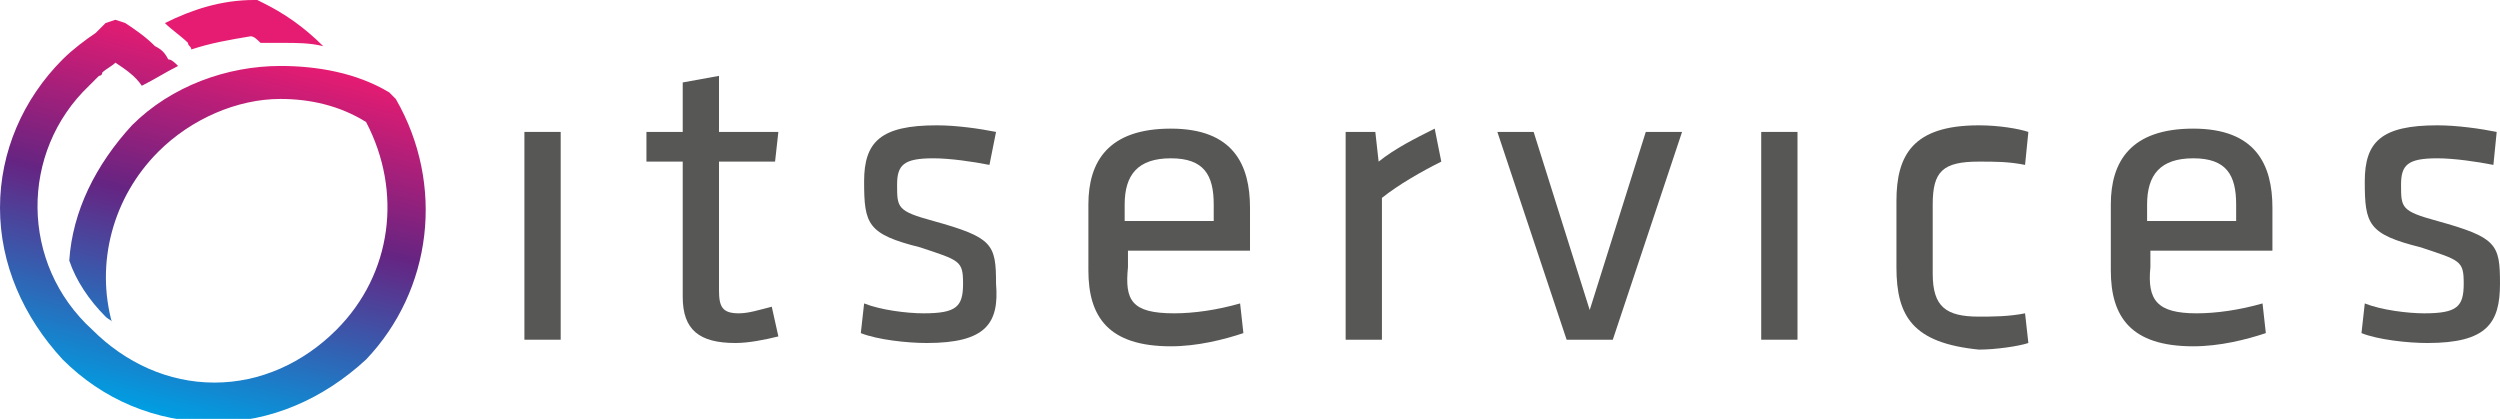
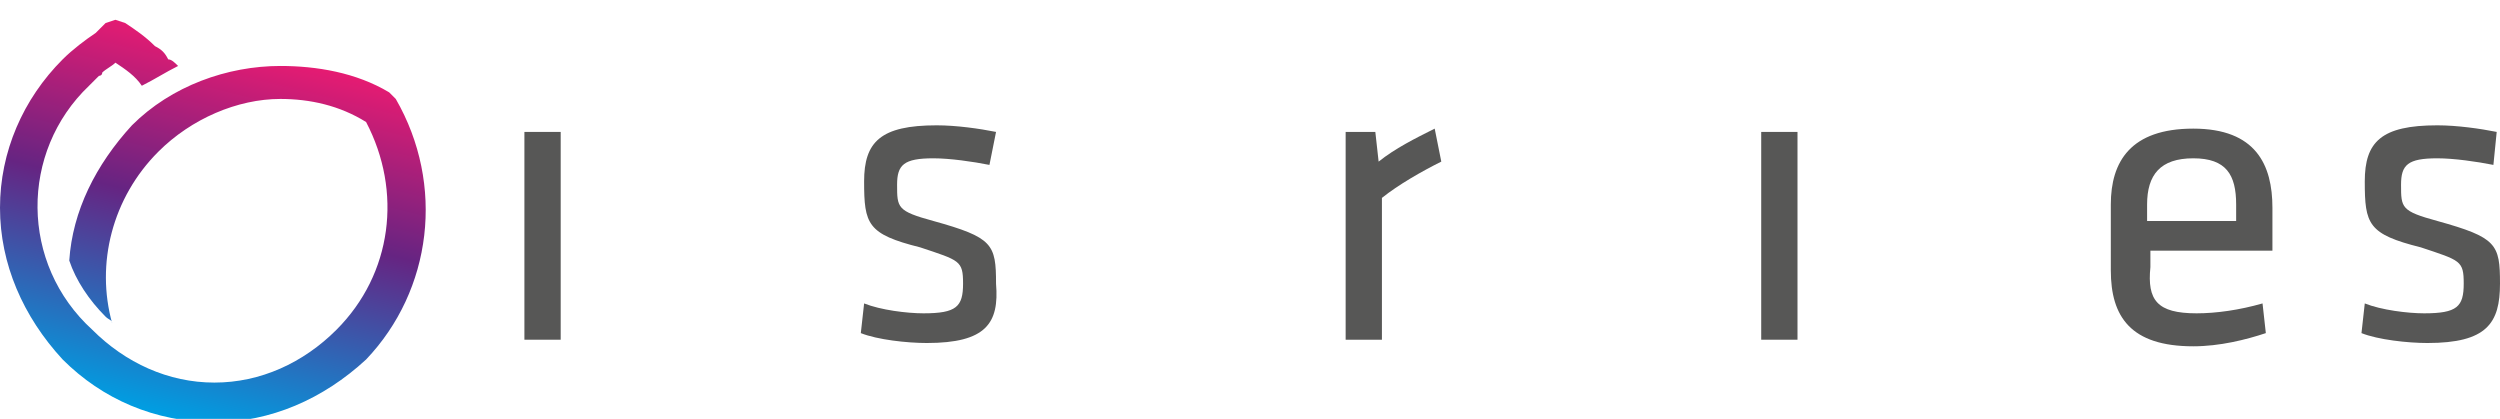
<svg xmlns="http://www.w3.org/2000/svg" id="Warstwa_1" x="0px" y="0px" viewBox="0 0 75.8 12.7" style="enable-background:new 0 0 75.8 12.7;" xml:space="preserve">
  <style type="text/css">	.st0{fill:#575756;}	.st1{fill:url(#SVGID_1_);}	.st2{fill:#E61B72;}</style>
  <g>
    <g>
      <rect x="15.9" y="4" class="st0" width="1.1" height="6.3" />
-       <path class="st0" d="M23.6,10.2c-0.4,0.1-0.9,0.2-1.3,0.2c-1.1,0-1.6-0.4-1.6-1.4V4.9h-1.1V4h1.1V2.5l1.1-0.2V4h1.8l-0.1,0.9h-1.7   v3.9c0,0.5,0.1,0.7,0.6,0.7c0.3,0,0.6-0.1,1-0.2L23.6,10.2z" />
      <path class="st0" d="M28.1,10.4c-0.6,0-1.5-0.1-2-0.3l0.1-0.9c0.5,0.2,1.3,0.3,1.8,0.3c1,0,1.2-0.2,1.2-0.9c0-0.7-0.1-0.7-1.3-1.1   c-1.6-0.4-1.7-0.7-1.7-2c0-1.2,0.5-1.7,2.2-1.7c0.6,0,1.3,0.1,1.8,0.2L30,5c-0.5-0.1-1.2-0.2-1.7-0.2c-0.9,0-1.1,0.2-1.1,0.8   c0,0.7,0,0.8,1.1,1.1c1.8,0.5,1.9,0.7,1.9,1.9C30.3,9.8,29.9,10.4,28.1,10.4z" />
-       <path class="st0" d="M35.6,9.5c0.6,0,1.3-0.1,2-0.3l0.1,0.9c-0.6,0.2-1.4,0.4-2.2,0.4c-1.9,0-2.5-0.9-2.5-2.3V6.2   c0-1.3,0.6-2.3,2.5-2.3c1.9,0,2.4,1.1,2.4,2.4v1.3h-3.7v0.5C34.1,9.1,34.3,9.5,35.6,9.5z M34.1,6.7h2.7V6.2c0-0.9-0.3-1.4-1.3-1.4   c-1,0-1.4,0.5-1.4,1.4V6.7z" />
      <path class="st0" d="M43.7,4.9c-0.6,0.3-1.3,0.7-1.8,1.1v4.3h-1.1V4h0.9l0.1,0.9c0.5-0.4,1.1-0.7,1.7-1L43.7,4.9z" />
-       <path class="st0" d="M49.9,4H51l-2.1,6.3h-1.4L45.4,4h1.1l1.7,5.4L49.9,4z" />
      <rect x="53.4" y="4" class="st0" width="1.1" height="6.3" />
-       <path class="st0" d="M57.5,8.1v-2c0-1.4,0.5-2.3,2.5-2.3c0.6,0,1.2,0.1,1.5,0.2L61.4,5c-0.5-0.1-0.9-0.1-1.4-0.1   c-1.1,0-1.4,0.3-1.4,1.3v2.1c0,1,0.4,1.3,1.4,1.3c0.4,0,0.9,0,1.4-0.1l0.1,0.9c-0.3,0.1-1,0.2-1.5,0.2C58,10.4,57.5,9.6,57.5,8.1z   " />
      <path class="st0" d="M66.6,9.5c0.6,0,1.3-0.1,2-0.3l0.1,0.9c-0.6,0.2-1.4,0.4-2.2,0.4c-1.9,0-2.5-0.9-2.5-2.3V6.2   c0-1.3,0.6-2.3,2.5-2.3c1.9,0,2.4,1.1,2.4,2.4v1.3h-3.7v0.5C65.1,9.1,65.4,9.5,66.6,9.5z M65.1,6.7h2.7V6.2c0-0.9-0.3-1.4-1.3-1.4   c-1,0-1.4,0.5-1.4,1.4V6.7z" />
      <path class="st0" d="M73.6,10.4c-0.6,0-1.5-0.1-2-0.3l0.1-0.9c0.5,0.2,1.3,0.3,1.8,0.3c1,0,1.2-0.2,1.2-0.9c0-0.7-0.1-0.7-1.3-1.1   c-1.6-0.4-1.7-0.7-1.7-2c0-1.2,0.5-1.7,2.2-1.7c0.6,0,1.3,0.1,1.8,0.2L75.6,5c-0.5-0.1-1.2-0.2-1.7-0.2c-0.9,0-1.1,0.2-1.1,0.8   c0,0.7,0,0.8,1.1,1.1c1.8,0.5,1.9,0.7,1.9,1.9C75.8,9.8,75.4,10.4,73.6,10.4z" />
    </g>
    <linearGradient id="SVGID_1_" gradientUnits="userSpaceOnUse" x1="4.878" y1="12.556" x2="7.627" y2="1.534">
      <stop offset="0" style="stop-color:#009EE2" />
      <stop offset="0.56" style="stop-color:#662482" />
      <stop offset="1" style="stop-color:#E61B72" />
    </linearGradient>
    <path class="st1" d="M12,3l-0.1-0.1l-0.1-0.1C10.8,2.2,9.6,2,8.5,2C6.9,2,5.2,2.6,4,3.8C2.9,5,2.2,6.4,2.1,7.9  c0.2,0.6,0.6,1.2,1.1,1.7c0.1,0.1,0.2,0.1,0.2,0.2C2.9,8,3.4,6,4.8,4.6c1-1,2.4-1.6,3.7-1.6c0.9,0,1.8,0.2,2.6,0.7  c1.1,2.1,0.8,4.6-0.9,6.3c-1,1-2.3,1.6-3.7,1.6c-1.4,0-2.7-0.6-3.7-1.6C0.6,8,0.6,4.6,2.7,2.6C2.8,2.5,2.9,2.4,3,2.3  c0,0,0.1,0,0.1-0.1C3.2,2.1,3.4,2,3.5,1.9c0,0,0,0,0,0c0.3,0.2,0.6,0.4,0.8,0.7c0,0,0,0,0,0C4.7,2.4,5,2.2,5.4,2  C5.3,1.9,5.2,1.8,5.1,1.8C5,1.6,4.9,1.5,4.7,1.4c0,0,0,0,0,0C4.4,1.1,4.1,0.9,3.8,0.7L3.5,0.6L3.2,0.7C3.1,0.8,3,0.9,2.9,1  c-0.3,0.2-0.7,0.5-1,0.8l0,0c0,0,0,0,0,0C0.7,3,0,4.6,0,6.3C0,8,0.7,9.6,1.9,10.9c1.2,1.2,2.8,1.9,4.6,1.9c1.7,0,3.3-0.7,4.6-1.9  C13.1,8.8,13.5,5.6,12,3z" />
-     <path class="st2" d="M5.8,1.5C6.4,1.3,7,1.2,7.6,1.1c0.1,0,0.2,0.1,0.3,0.2c0.2,0,0.5,0,0.7,0c0.4,0,0.8,0,1.2,0.1  C9.2,0.8,8.6,0.4,8,0.1L7.8,0L7.7,0c-1,0-1.9,0.3-2.7,0.7c0.2,0.2,0.5,0.4,0.7,0.6C5.7,1.4,5.8,1.4,5.8,1.5z" />
  </g>
</svg>